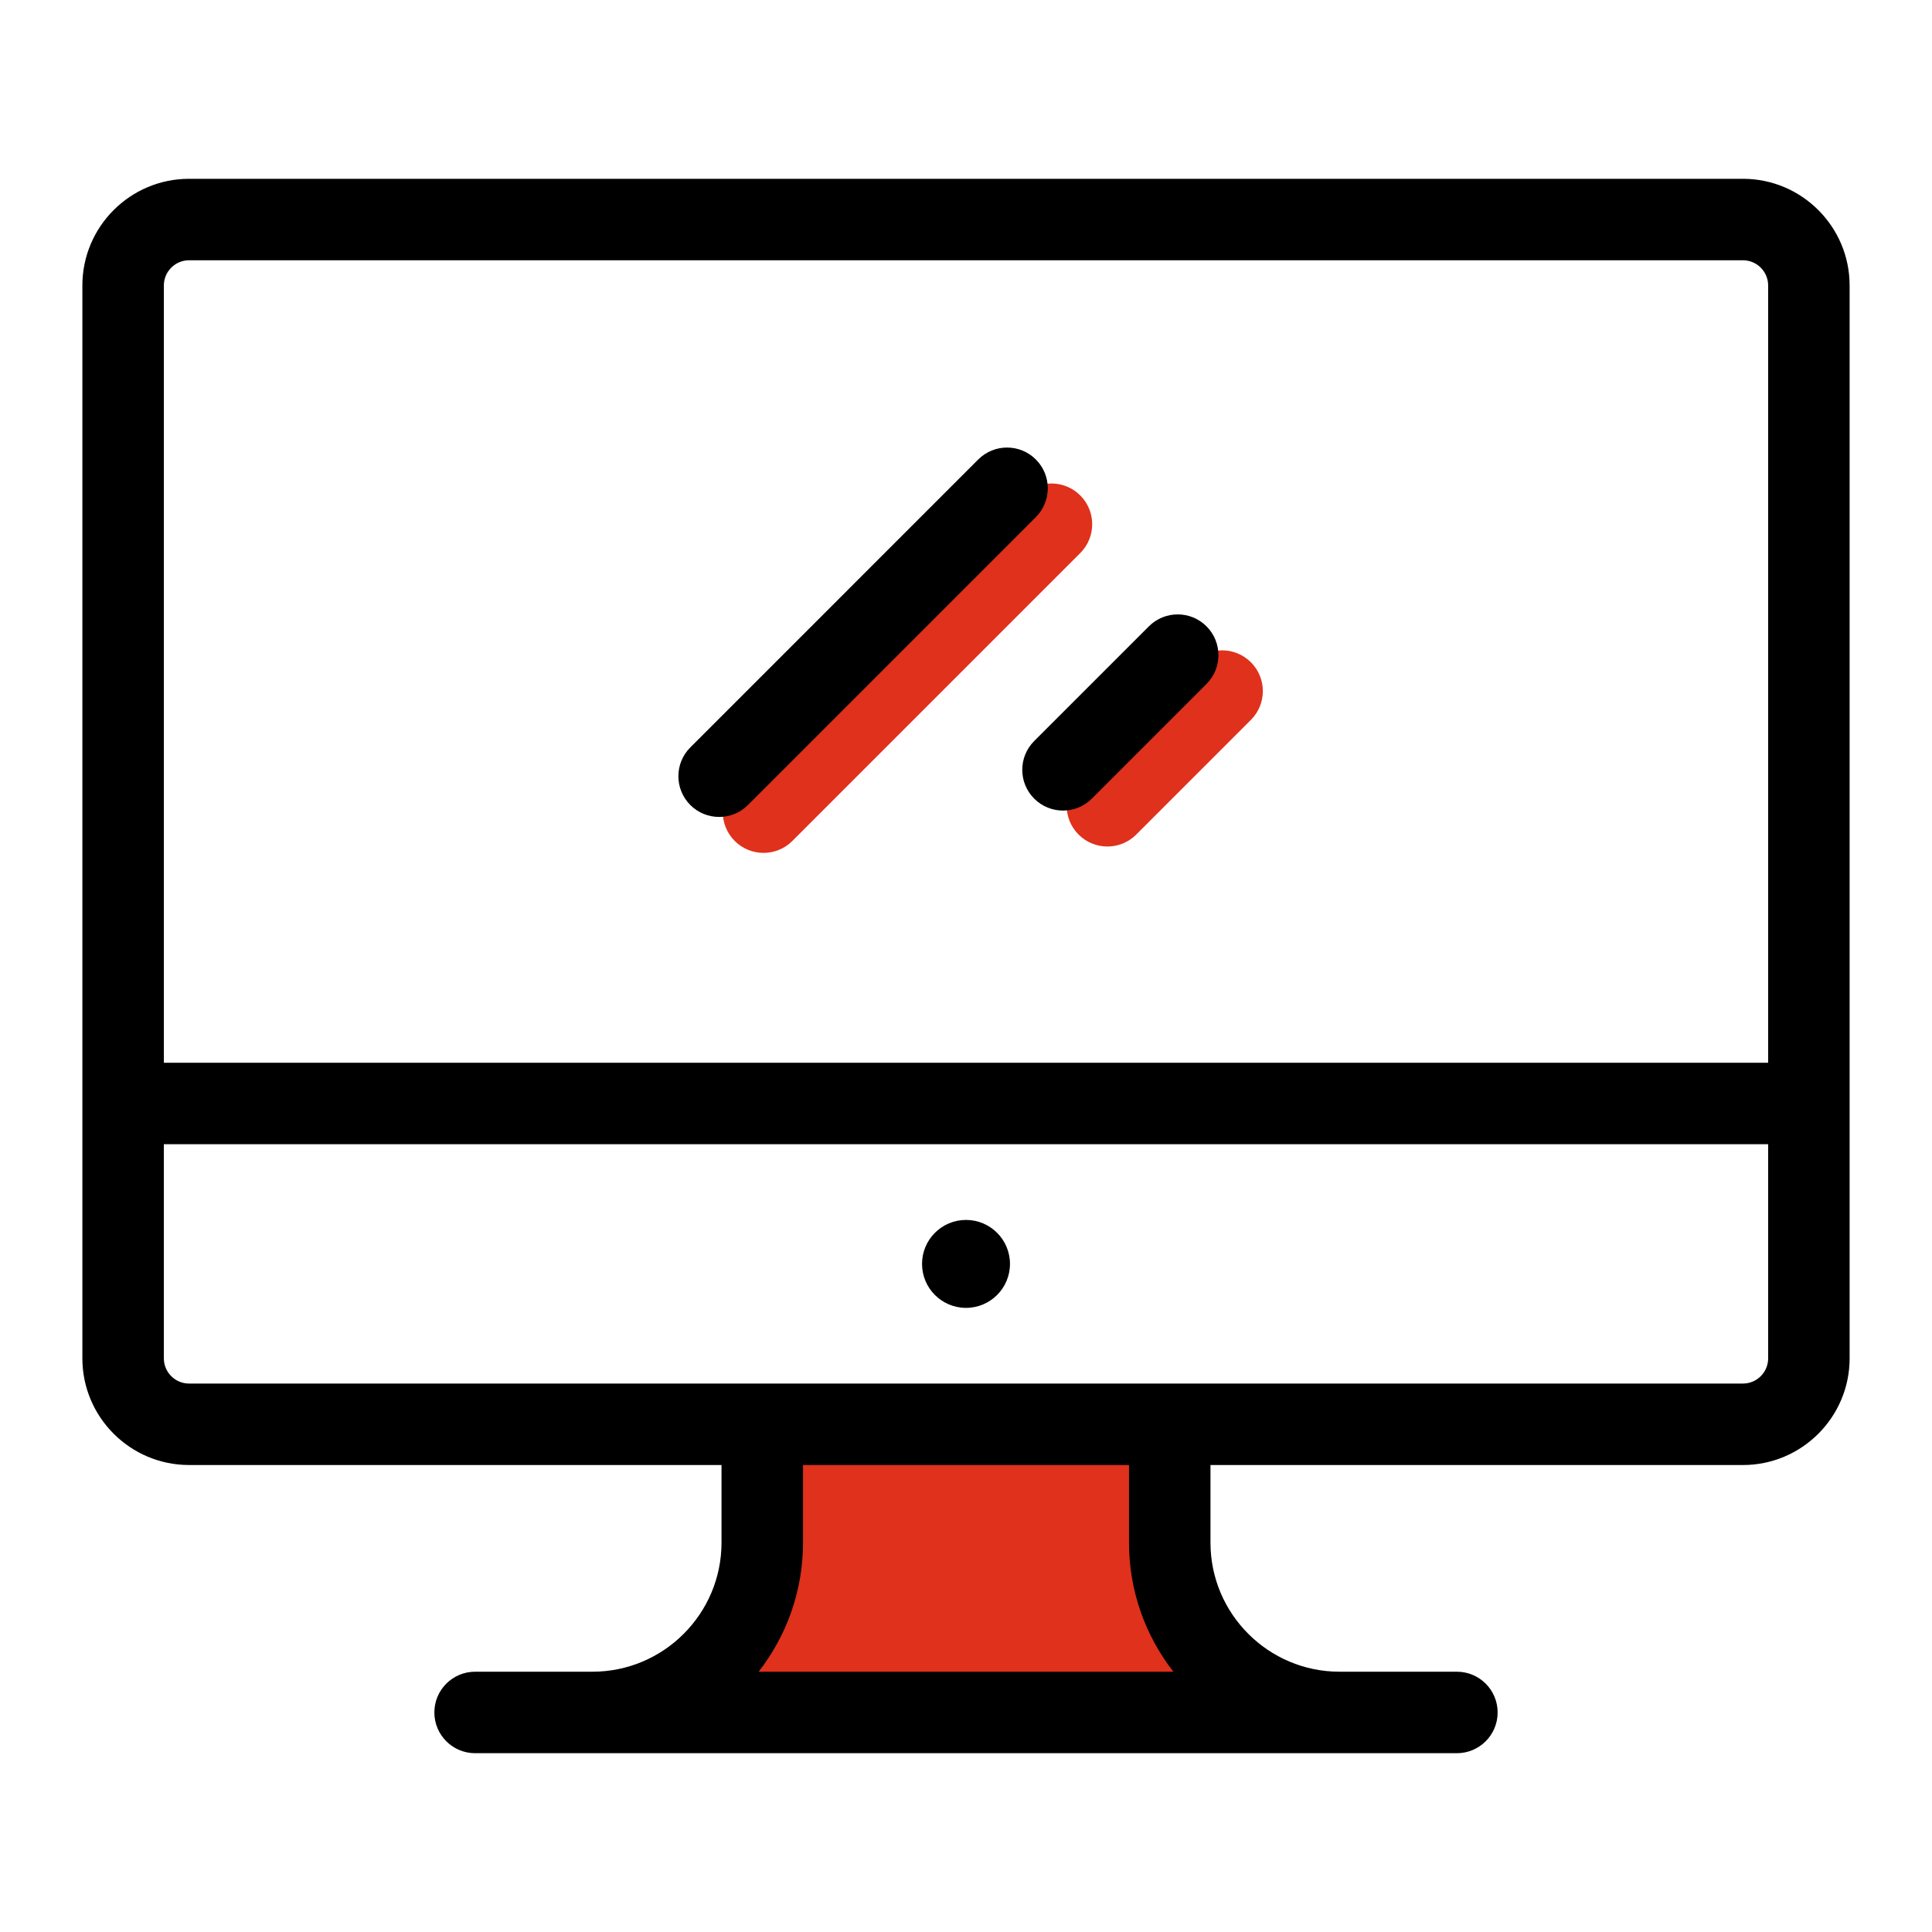
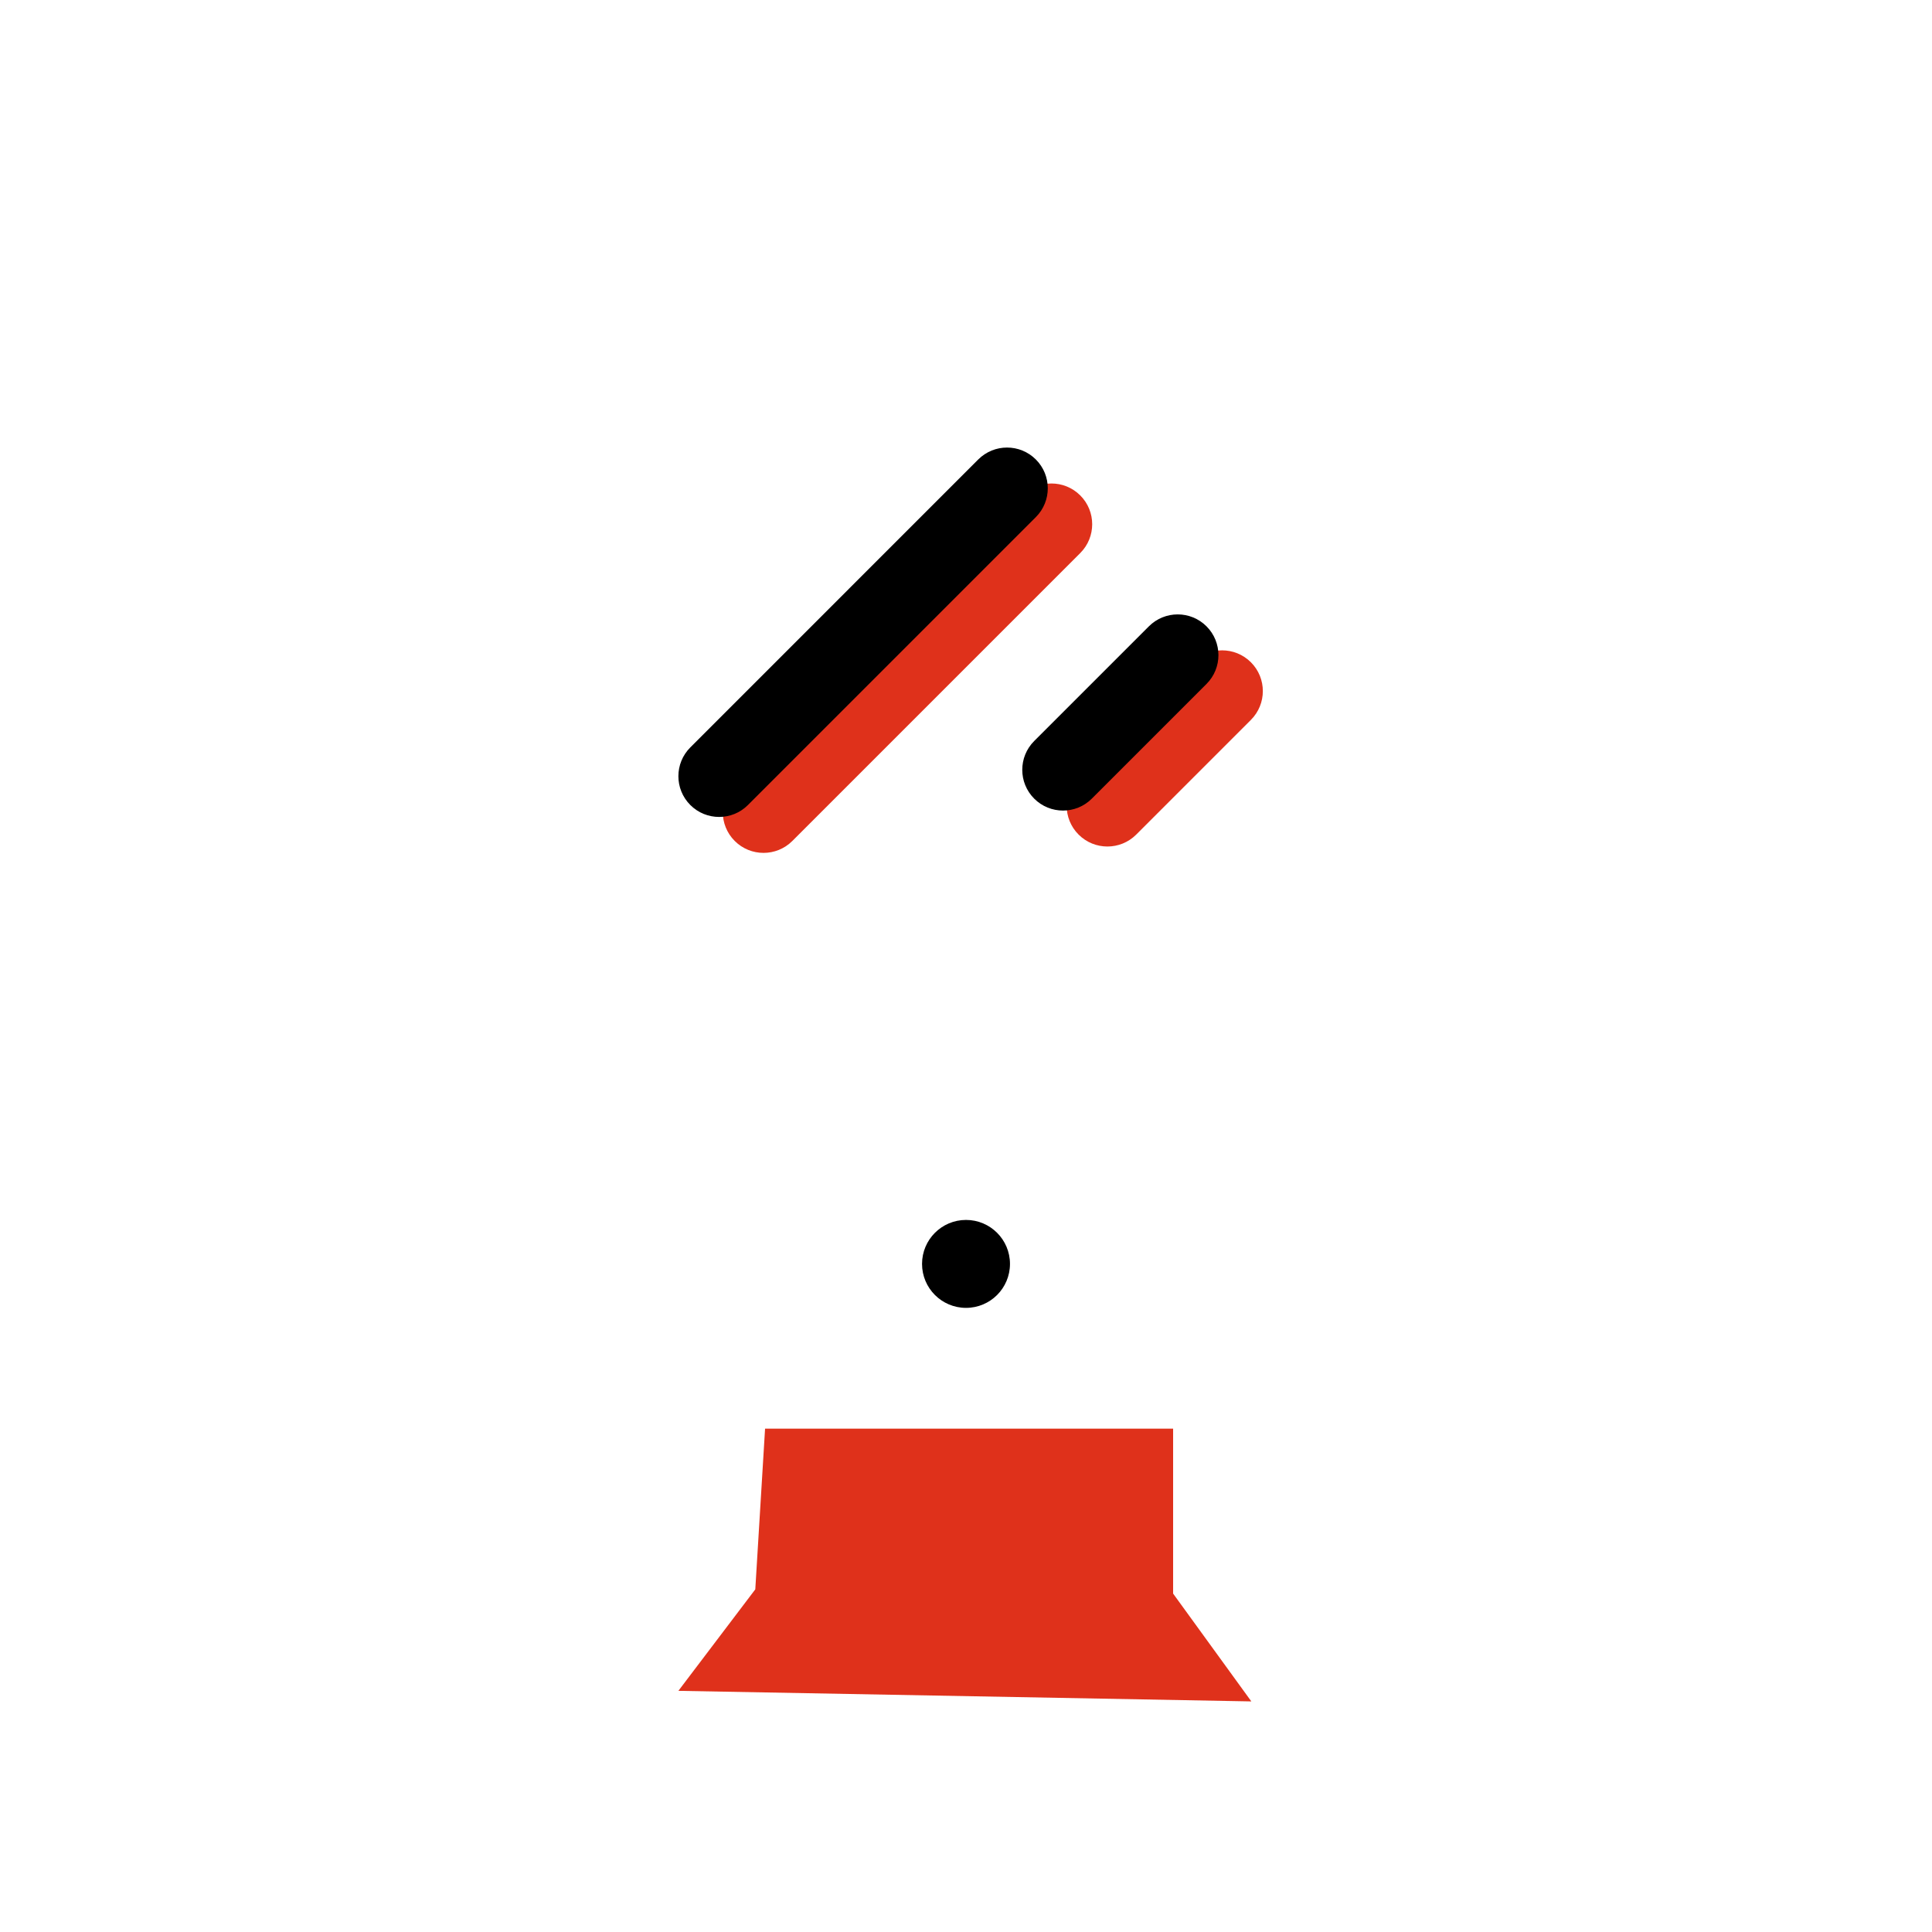
<svg xmlns="http://www.w3.org/2000/svg" version="1.1" id="Layer_1" x="0px" y="0px" width="283.465px" height="283.465px" viewBox="0 0 283.465 283.465" enable-background="new 0 0 283.465 283.465" xml:space="preserve">
  <g>
    <polygon fill="#DF311B" points="112.252,209.616 172.121,209.616 172.121,233.813 183.598,249.633 99.534,248.081 110.817,233.191     " />
    <g>
      <g>
        <g>
          <path fill="#DF311B" d="M158.497,72.689c-2.335-2.334-6.119-2.334-8.455,0l-42.243,42.244c-2.334,2.334-2.334,6.119,0,8.453      c1.168,1.168,2.696,1.75,4.228,1.75c1.53,0,3.059-0.582,4.227-1.75l42.244-42.244C160.831,78.809,160.831,75.023,158.497,72.689      z" />
        </g>
      </g>
      <g>
        <g>
          <path fill="#DF311B" d="M183.534,97.17c-2.333-2.334-6.117-2.334-8.453,0l-16.828,16.826c-2.335,2.336-2.335,6.121,0,8.455      c1.167,1.168,2.696,1.75,4.227,1.75c1.529,0,3.059-0.582,4.227-1.75l16.828-16.828      C185.869,103.289,185.869,99.504,183.534,97.17z" />
        </g>
      </g>
      <g>
        <g>
-           <path d="M255.727,26.234H27.738c-8.631,0-15.652,7.021-15.652,15.652v157.41c0,8.631,7.021,15.652,15.652,15.652h78.123v11.391      c0,10.441-8.495,18.936-18.936,18.936H69.708c-3.301,0-5.978,2.676-5.978,5.979c0,3.301,2.677,5.977,5.978,5.977h144.048      c3.301,0,5.979-2.676,5.979-5.977c0-3.303-2.678-5.979-5.979-5.979h-17.217c-10.441,0-18.937-8.494-18.937-18.936v-11.389      h78.122c8.632,0,15.654-7.023,15.654-15.654V41.887C271.38,33.256,264.357,26.234,255.727,26.234z M111.307,245.277      c4.074-5.234,6.511-11.805,6.511-18.936v-11.391h47.831v11.391c0,7.131,2.437,13.701,6.512,18.936H111.307z M259.425,199.297      c0,2.039-1.659,3.699-3.698,3.699H27.738c-2.039,0-3.698-1.658-3.698-3.699v-31.416h235.385V199.297z M259.425,155.926H24.041      V41.887c0-2.039,1.658-3.699,3.698-3.699h227.986c2.04,0,3.7,1.66,3.7,3.699L259.425,155.926L259.425,155.926z" />
-         </g>
+           </g>
      </g>
      <g>
        <g>
          <circle cx="141.734" cy="185.441" r="6.451" />
        </g>
      </g>
      <g>
        <g>
          <path d="M151.982,67.416c-2.335-2.334-6.119-2.334-8.455,0l-42.243,42.244c-2.334,2.334-2.334,6.119,0,8.453      c1.168,1.168,2.696,1.75,4.228,1.75c1.53,0,3.059-0.582,4.227-1.75l42.244-42.244C154.316,73.535,154.316,69.75,151.982,67.416z      " />
        </g>
      </g>
      <g>
        <g>
          <path d="M177.02,91.896c-2.333-2.334-6.117-2.334-8.453,0l-16.828,16.826c-2.335,2.336-2.335,6.121,0,8.455      c1.167,1.168,2.696,1.75,4.227,1.75c1.529,0,3.059-0.582,4.227-1.75l16.828-16.828C179.354,98.016,179.354,94.23,177.02,91.896z      " />
        </g>
      </g>
    </g>
  </g>
</svg>